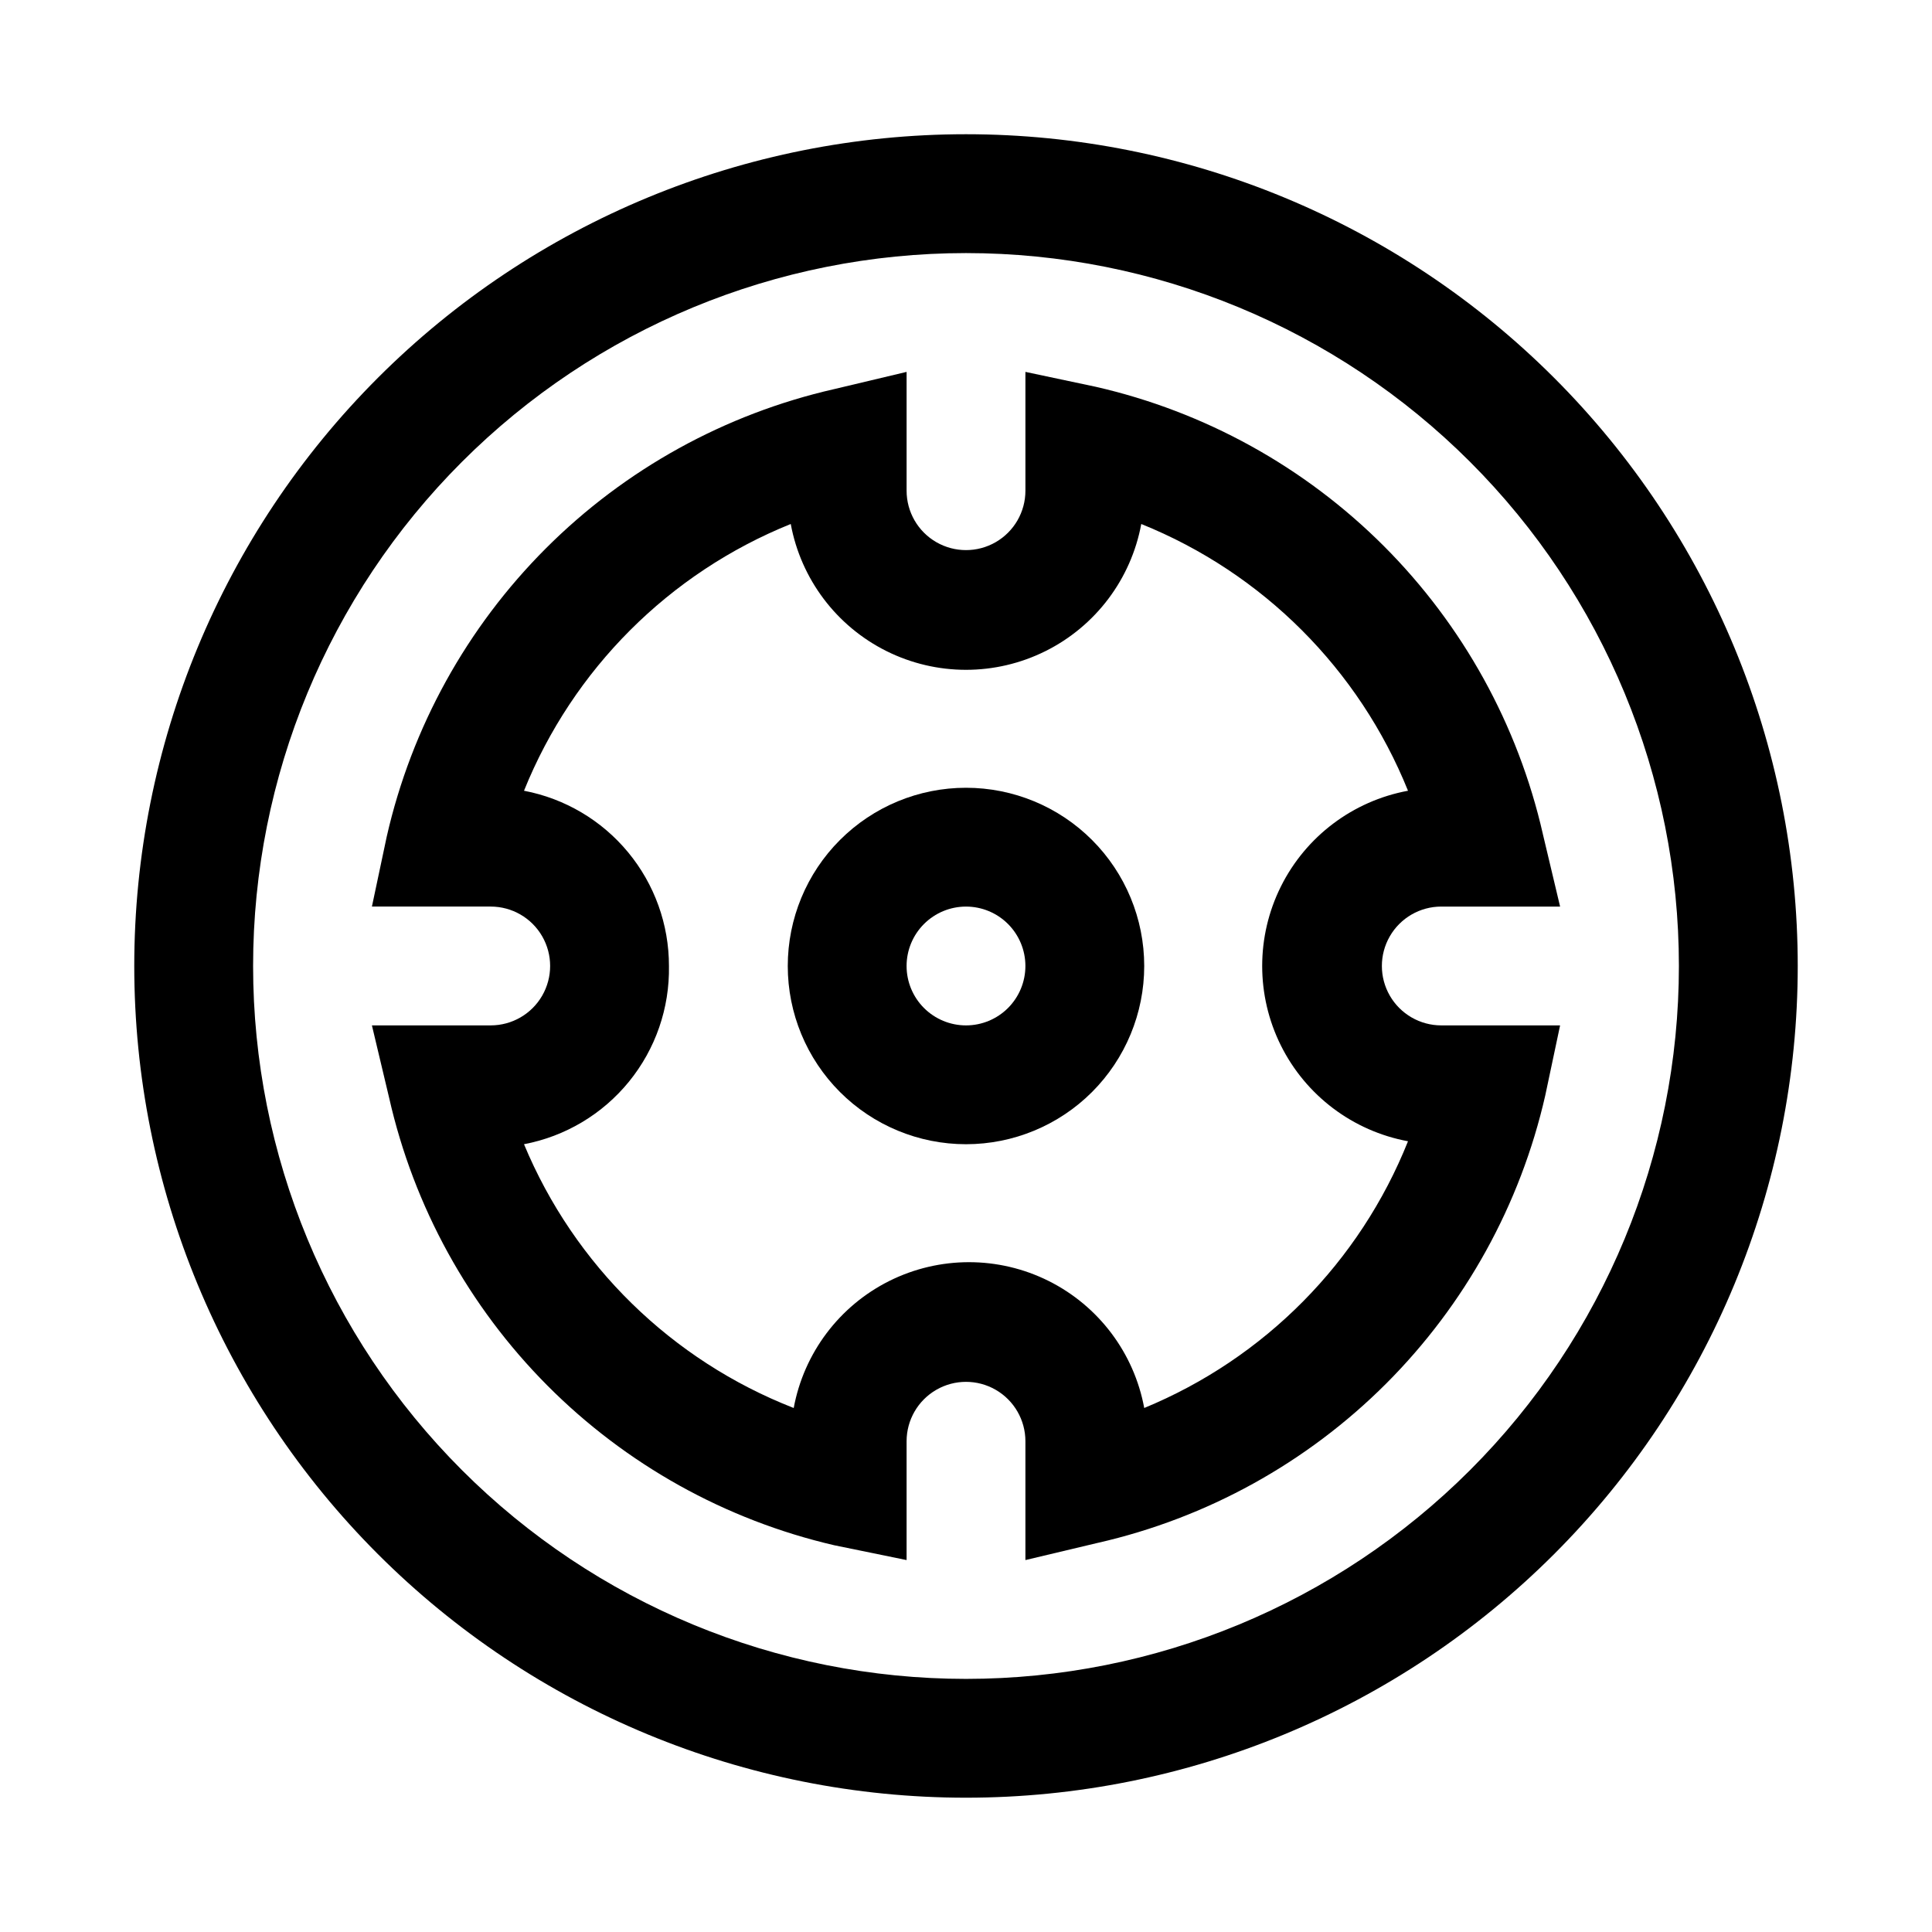
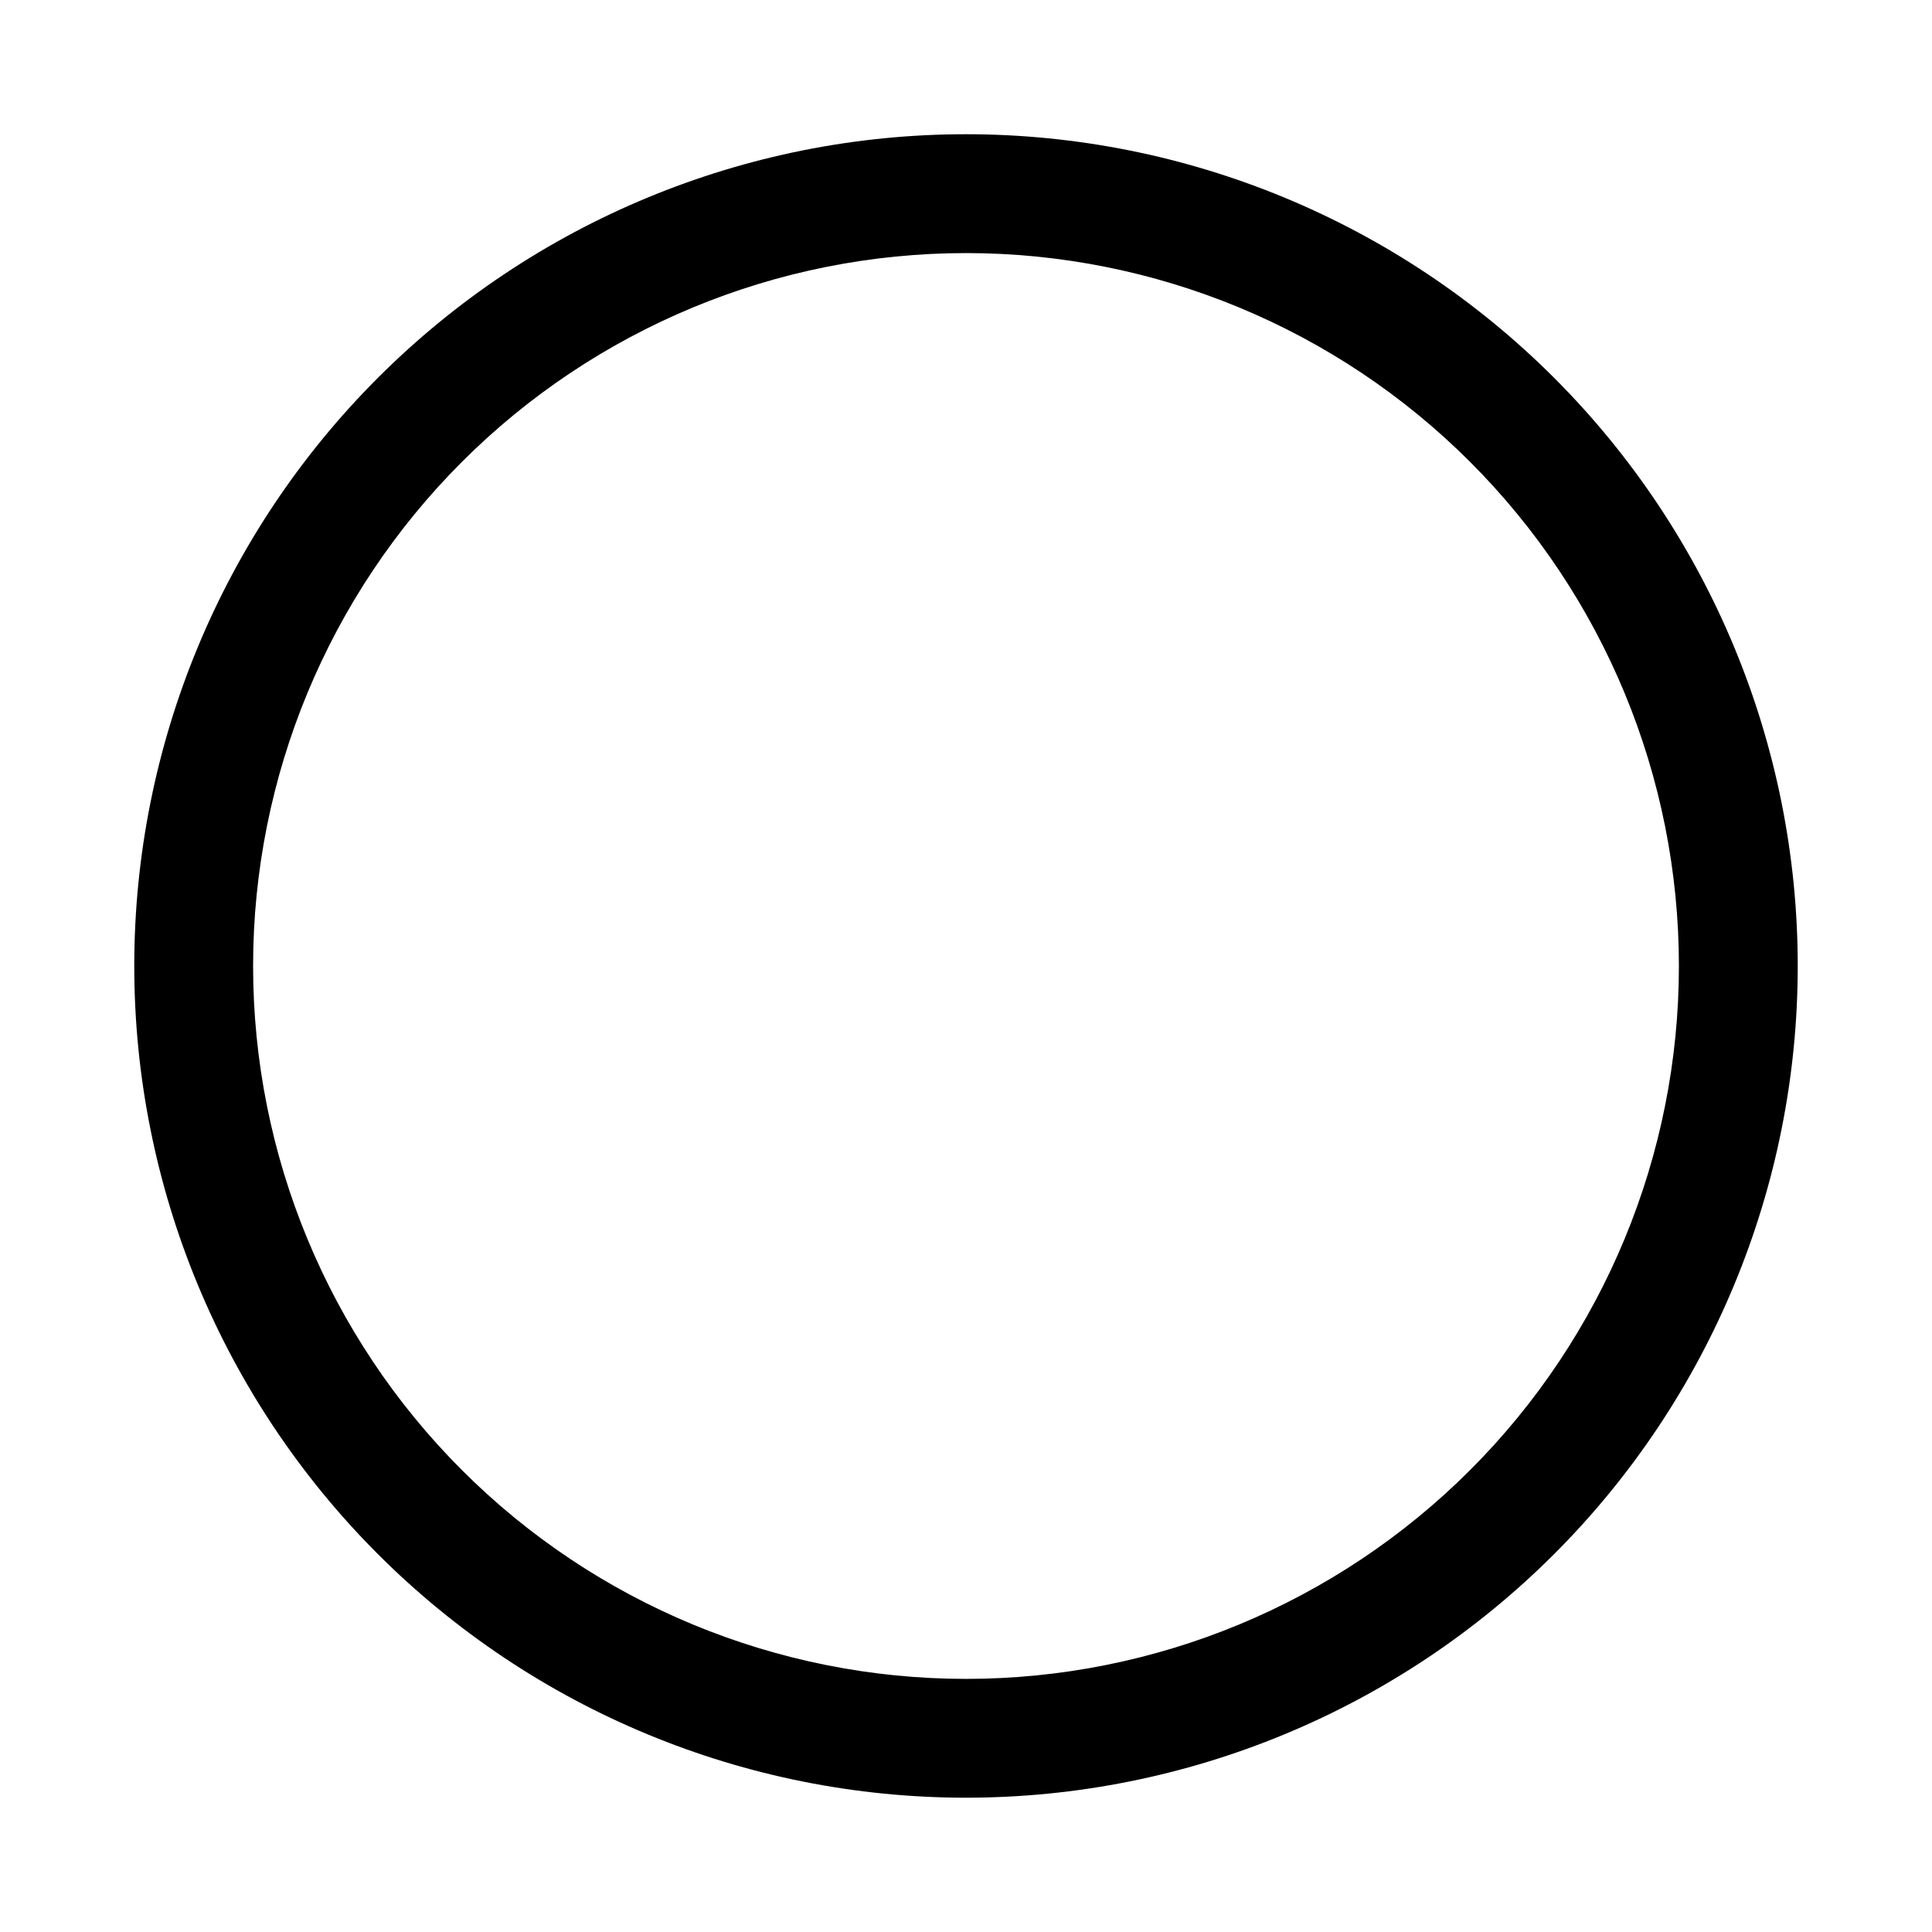
<svg xmlns="http://www.w3.org/2000/svg" fill="#000000" width="800px" height="800px" version="1.1" viewBox="144 144 512 512">
  <g>
    <path d="m400 620.41c58.457 0 114.52-23.223 155.86-64.559 41.336-41.336 64.559-97.398 64.559-155.86 0-58.461-23.223-114.52-64.559-155.86-41.336-41.336-97.398-64.559-155.86-64.559-58.461 0-114.52 23.223-155.86 64.559s-64.559 97.398-64.559 155.86c0 58.457 23.223 114.52 64.559 155.86 41.336 41.336 97.398 64.559 155.86 64.559zm0-409.34c50.105 0 98.16 19.906 133.59 55.336 35.434 35.43 55.336 83.484 55.336 133.59 0 50.105-19.902 98.16-55.336 133.59-35.43 35.434-83.484 55.336-133.59 55.336-50.109 0-98.164-19.902-133.59-55.336-35.43-35.43-55.336-83.484-55.336-133.59 0-50.109 19.906-98.164 55.336-133.59s83.484-55.336 133.59-55.336z" />
-     <path d="m365.05 553.5 19.207 3.934v-31.488c0-5.625 3-10.82 7.871-13.633s10.875-2.812 15.746 0 7.871 8.008 7.871 13.633v31.488l19.207-4.566v0.004c28.922-6.59 55.395-21.211 76.371-42.184 20.973-20.977 35.598-47.449 42.184-76.371l3.934-18.578h-31.488c-5.625 0-10.82-3-13.633-7.871s-2.812-10.875 0-15.746 8.008-7.871 13.633-7.871h31.488l-4.566-19.207h0.004c-6.59-28.922-21.211-55.395-42.184-76.371-20.977-20.973-47.449-35.594-76.371-42.184l-18.578-3.934v31.488c0 5.625-3 10.82-7.871 13.633s-10.875 2.812-15.746 0-7.871-8.008-7.871-13.633v-31.488l-19.207 4.566c-28.922 6.586-55.395 21.207-76.371 42.184-20.973 20.973-35.594 47.445-42.184 76.367l-3.934 18.578h31.488c5.625 0 10.82 3 13.633 7.871s2.812 10.875 0 15.746-8.008 7.871-13.633 7.871h-31.488l4.566 19.207c6.535 28.844 21.066 55.258 41.922 76.227s47.195 35.637 76 42.328zm-43.77-153.5c0.012-11.008-3.82-21.668-10.836-30.148-7.012-8.48-16.77-14.242-27.578-16.297 12.977-32.195 38.496-57.715 70.691-70.691 2.695 14.586 12.09 27.059 25.363 33.68 13.273 6.621 28.887 6.621 42.16 0 13.277-6.621 22.668-19.094 25.367-33.68 32.191 12.977 57.711 38.496 70.688 70.691-14.586 2.695-27.059 12.09-33.68 25.363-6.617 13.273-6.617 28.887 0 42.16 6.621 13.277 19.094 22.668 33.68 25.367-12.793 32.039-38.008 57.535-69.902 70.688-2.695-14.586-12.09-27.059-25.363-33.68-13.273-6.617-28.887-6.617-42.164 0-13.273 6.621-22.664 19.094-25.363 33.68-32.336-12.617-58.145-37.855-71.477-69.902 10.945-2.078 20.805-7.957 27.832-16.602 7.031-8.641 10.777-19.492 10.582-30.629z" />
-     <path d="m400 447.23c12.523 0 24.539-4.977 33.398-13.832 8.855-8.859 13.832-20.875 13.832-33.398 0-12.527-4.977-24.543-13.832-33.398-8.859-8.859-20.875-13.836-33.398-13.836-12.527 0-24.543 4.977-33.398 13.836-8.859 8.855-13.836 20.871-13.836 33.398 0 12.523 4.977 24.539 13.836 33.398 8.855 8.855 20.871 13.832 33.398 13.832zm0-62.977c4.176 0 8.18 1.66 11.133 4.613 2.949 2.953 4.609 6.957 4.609 11.133s-1.66 8.18-4.609 11.133c-2.953 2.949-6.957 4.609-11.133 4.609s-8.18-1.66-11.133-4.609c-2.953-2.953-4.613-6.957-4.613-11.133s1.66-8.18 4.613-11.133c2.953-2.953 6.957-4.613 11.133-4.613z" />
  </g>
</svg>